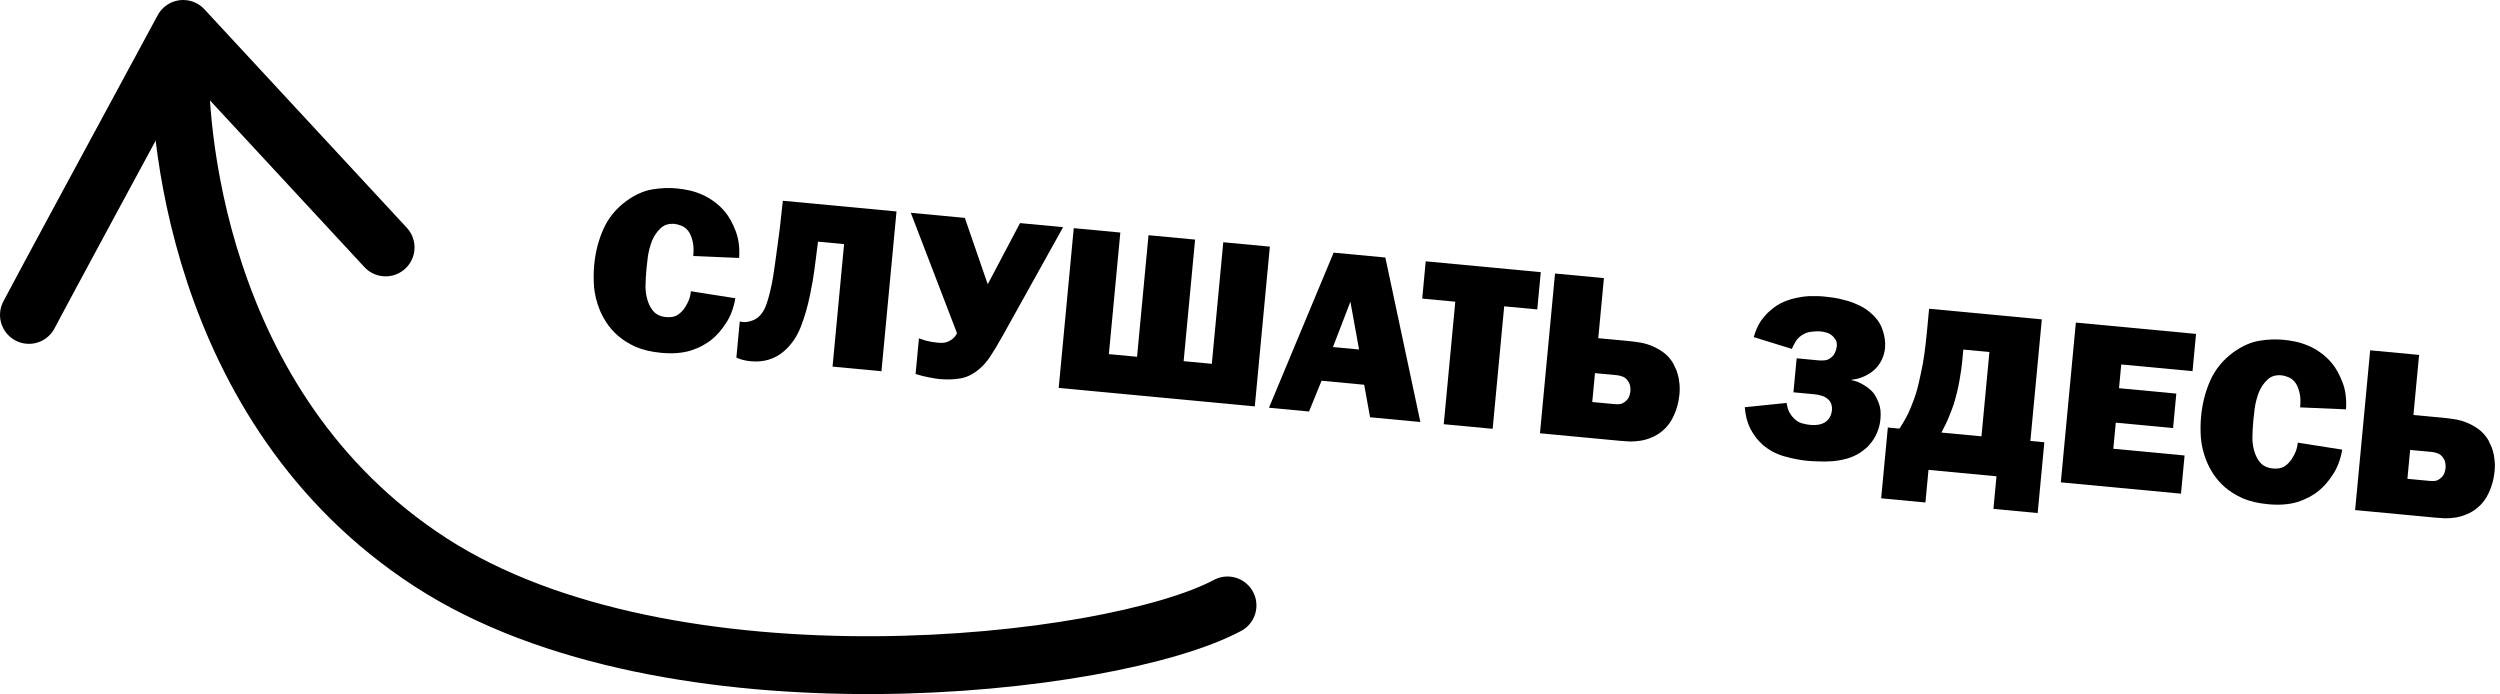
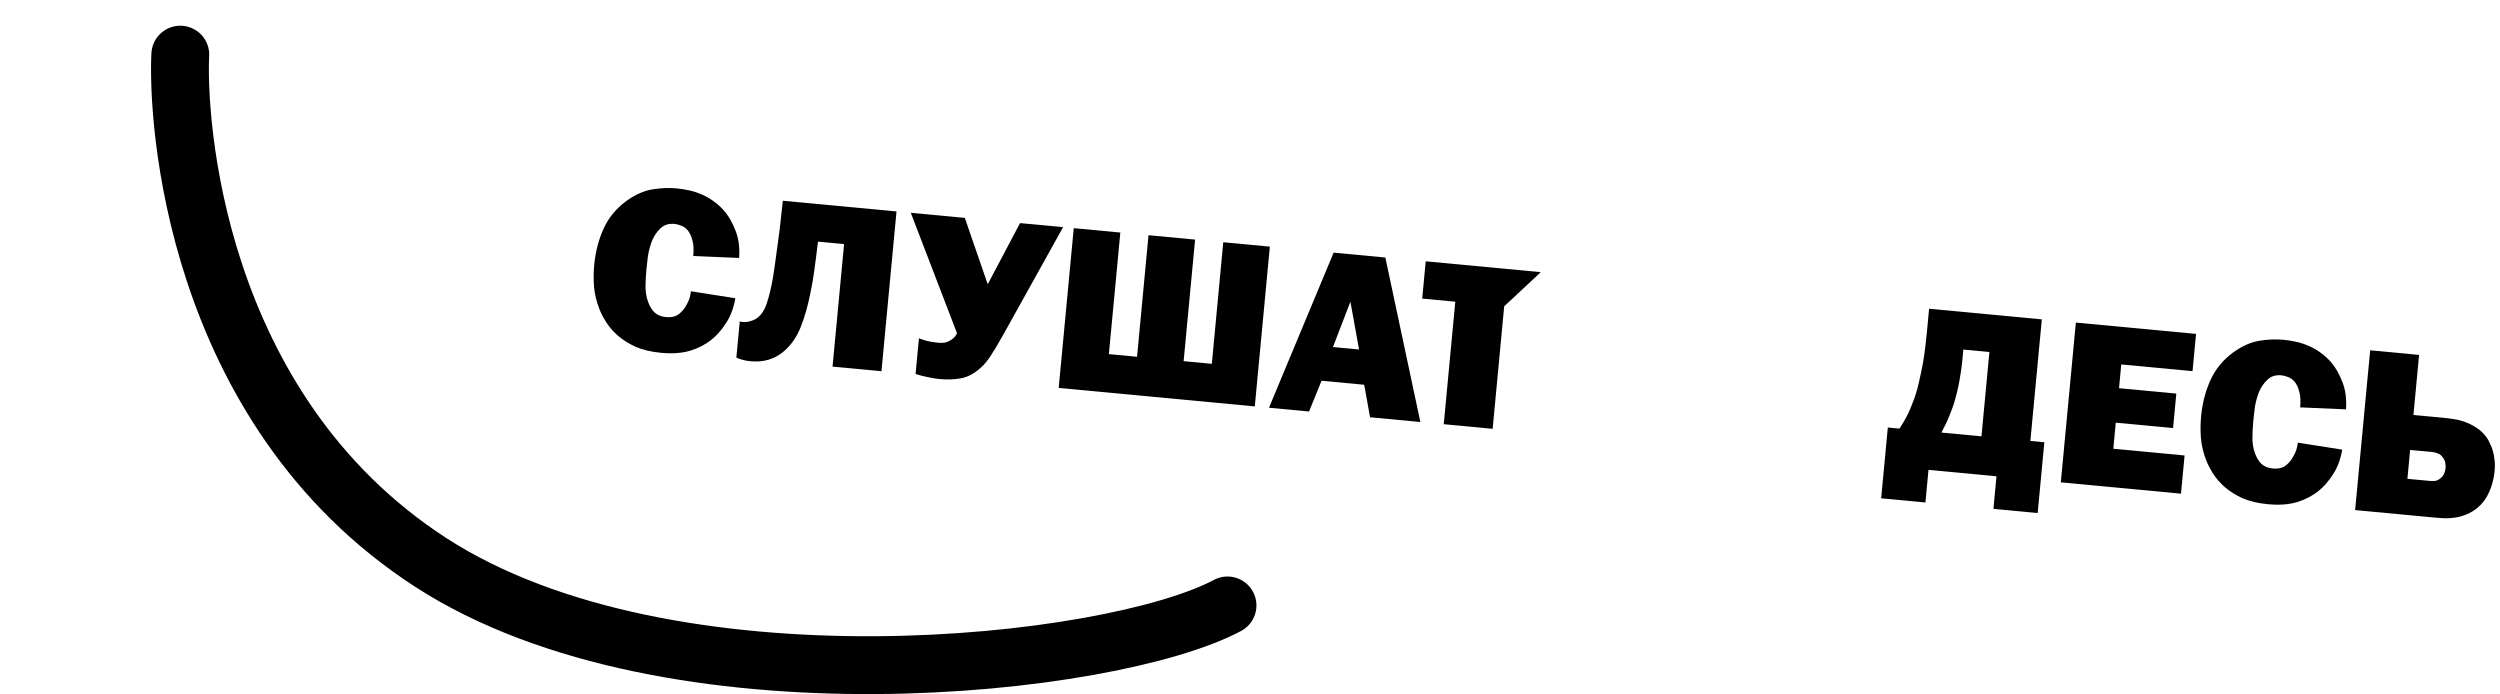
<svg xmlns="http://www.w3.org/2000/svg" width="389" height="108" viewBox="0 0 389 108" fill="none">
  <path d="M107.873 39.832C107.966 38.841 107.921 38.032 107.736 37.406C107.578 36.757 107.345 36.248 107.039 35.877C106.733 35.507 106.391 35.256 106.013 35.123C105.638 34.966 105.293 34.872 104.979 34.843C104.061 34.756 103.32 34.991 102.756 35.547C102.194 36.079 101.754 36.732 101.438 37.507C101.145 38.284 100.936 39.081 100.81 39.897C100.709 40.717 100.636 41.356 100.593 41.815C100.498 42.829 100.447 43.751 100.442 44.579C100.44 45.383 100.562 46.15 100.811 46.881C101.059 47.611 101.406 48.192 101.853 48.624C102.302 49.032 102.889 49.27 103.614 49.338C104.338 49.407 104.933 49.304 105.397 49.031C105.864 48.734 106.254 48.344 106.568 47.862C106.824 47.472 107.032 47.077 107.191 46.677C107.353 46.254 107.457 45.801 107.502 45.317L114.419 46.408C114.153 47.943 113.665 49.237 112.956 50.292C112.272 51.349 111.548 52.182 110.783 52.792C109.858 53.558 108.742 54.148 107.436 54.561C106.132 54.95 104.61 55.063 102.87 54.899C101.348 54.755 100.037 54.449 98.935 53.98C97.86 53.488 96.939 52.914 96.173 52.257C95.43 51.602 94.825 50.911 94.357 50.185C93.889 49.458 93.528 48.766 93.273 48.108C92.82 46.969 92.539 45.809 92.431 44.629C92.347 43.451 92.356 42.318 92.458 41.231C92.65 39.202 93.13 37.334 93.9 35.627C94.673 33.896 95.871 32.437 97.494 31.249C98.853 30.28 100.188 29.687 101.5 29.469C102.813 29.252 104.073 29.2 105.281 29.314C105.861 29.368 106.473 29.463 107.119 29.596C107.788 29.733 108.451 29.941 109.107 30.223C109.787 30.506 110.435 30.872 111.051 31.32C111.691 31.77 112.285 32.326 112.832 32.987C113.445 33.727 113.986 34.704 114.457 35.918C114.93 37.108 115.114 38.515 115.01 40.138L107.873 39.832Z" fill="black" />
  <path d="M139.497 32.903L137.155 57.763L129.544 57.046L131.34 37.984L127.282 37.602C127.178 38.445 127.081 39.216 126.991 39.914C126.9 40.613 126.813 41.287 126.727 41.937C126.644 42.563 126.548 43.188 126.441 43.811C126.335 44.411 126.216 45.033 126.082 45.679C125.709 47.569 125.218 49.29 124.608 50.841C123.999 52.392 123.124 53.663 121.982 54.652C120.55 55.882 118.82 56.401 116.79 56.21C116.307 56.165 115.888 56.089 115.532 55.982C115.198 55.902 114.88 55.787 114.578 55.636L115.107 50.019C115.225 50.055 115.393 50.083 115.611 50.103C115.949 50.135 116.281 50.105 116.606 50.014C116.956 49.925 117.246 49.819 117.477 49.694C118.274 49.257 118.873 48.461 119.275 47.304C119.678 46.123 120.019 44.705 120.297 43.05C120.369 42.544 120.469 41.871 120.597 41.03C120.725 40.189 120.844 39.311 120.955 38.395C121.092 37.458 121.215 36.543 121.323 35.651C121.431 34.76 121.514 34.012 121.571 33.408L121.812 31.237L139.497 32.903Z" fill="black" />
  <path d="M150.127 33.905L153.66 44.145L153.732 44.152L158.716 34.714L165.42 35.346L156.045 52.194C155.254 53.607 154.604 54.691 154.094 55.447C153.61 56.182 153.116 56.769 152.612 57.209C151.651 58.093 150.636 58.644 149.568 58.86C148.501 59.052 147.376 59.092 146.193 58.98C145.734 58.937 145.181 58.849 144.536 58.715C143.912 58.607 143.222 58.432 142.465 58.191L142.987 52.646C143.127 52.708 143.482 52.827 144.05 53.002C144.645 53.156 145.293 53.265 145.994 53.331C146.235 53.354 146.503 53.355 146.798 53.334C147.116 53.315 147.456 53.201 147.817 52.991C148.022 52.889 148.218 52.749 148.405 52.571C148.592 52.394 148.761 52.154 148.912 51.851L141.72 33.112L150.127 33.905Z" fill="black" />
  <path d="M174.323 36.184L172.541 55.101L176.926 55.514L178.708 36.597L185.956 37.28L184.174 56.197L188.559 56.611L190.341 37.694L197.589 38.376L195.247 63.237L164.733 60.362L167.076 35.501L174.323 36.184Z" fill="black" />
  <path d="M221.008 65.664L213.181 64.926L212.268 59.868L205.636 59.243L203.686 64.032L197.453 63.444L207.514 39.312L215.559 40.069L221.008 65.664ZM210.122 46.943L207.41 53.999L211.469 54.382L210.122 46.943Z" fill="black" />
-   <path d="M239.745 42.348L239.199 48.147L234.053 47.662L232.257 66.724L224.647 66.007L226.443 46.945L221.297 46.46L221.843 40.661L239.745 42.348Z" fill="black" />
-   <path d="M249.571 43.274L248.69 52.624L253.728 53.098C254.187 53.142 254.716 53.216 255.315 53.321C255.915 53.426 256.508 53.604 257.093 53.854C257.703 54.107 258.293 54.443 258.863 54.862C259.433 55.281 259.929 55.84 260.35 56.538C260.433 56.692 260.535 56.908 260.655 57.188C260.801 57.445 260.928 57.774 261.037 58.174C261.17 58.577 261.259 59.048 261.306 59.589C261.379 60.108 261.385 60.693 261.323 61.346C261.212 62.529 260.926 63.624 260.466 64.629C260.032 65.611 259.431 66.42 258.665 67.055C258.136 67.492 257.58 67.83 256.997 68.067C256.438 68.307 255.874 68.474 255.305 68.566C254.736 68.659 254.171 68.703 253.611 68.699C253.053 68.671 252.532 68.634 252.049 68.588L239.619 67.417L241.961 42.557L249.571 43.274ZM247.755 62.553L251.161 62.874C251.427 62.899 251.719 62.903 252.038 62.884C252.359 62.841 252.679 62.676 252.999 62.389C253.239 62.168 253.408 61.928 253.505 61.669C253.603 61.41 253.664 61.148 253.689 60.882C253.714 60.617 253.702 60.359 253.652 60.111C253.626 59.865 253.517 59.599 253.325 59.312C253.091 58.949 252.821 58.717 252.513 58.614C252.233 58.49 251.923 58.413 251.585 58.381L248.178 58.06L247.755 62.553Z" fill="black" />
-   <path d="M272.886 52.454C273.146 51.503 273.504 50.684 273.959 49.996C274.438 49.309 274.941 48.748 275.47 48.31C276.136 47.715 276.849 47.258 277.61 46.94C278.395 46.623 279.16 46.403 279.903 46.278C280.648 46.129 281.349 46.061 282.006 46.074C282.665 46.063 283.236 46.08 283.719 46.126C284.106 46.162 284.588 46.22 285.166 46.299C285.767 46.38 286.389 46.511 287.029 46.694C287.697 46.854 288.357 47.087 289.011 47.392C289.691 47.676 290.314 48.051 290.879 48.519C291.92 49.372 292.6 50.302 292.92 51.307C293.266 52.29 293.396 53.241 293.309 54.159C293.25 54.787 293.083 55.393 292.809 55.976C292.537 56.536 292.173 57.038 291.717 57.482C291.263 57.902 290.73 58.254 290.118 58.538C289.531 58.824 288.868 59.005 288.129 59.082L288.122 59.154C288.816 59.293 289.45 59.547 290.025 59.918C290.625 60.267 291.123 60.68 291.517 61.156C291.821 61.55 292.099 62.088 292.352 62.77C292.607 63.428 292.689 64.24 292.598 65.206C292.527 65.955 292.367 66.623 292.116 67.208C291.893 67.772 291.614 68.27 291.281 68.702C290.972 69.136 290.646 69.495 290.302 69.779C289.958 70.064 289.657 70.291 289.397 70.462C288.723 70.886 288.011 71.197 287.262 71.394C286.512 71.592 285.769 71.717 285.033 71.769C284.296 71.822 283.601 71.829 282.946 71.792C282.314 71.781 281.768 71.754 281.309 71.711C280.149 71.602 278.916 71.364 277.61 70.997C276.328 70.632 275.192 70.013 274.202 69.14C273.484 68.487 272.866 67.674 272.348 66.699C271.857 65.702 271.572 64.59 271.492 63.364L277.99 62.697C278.007 62.771 278.067 63.045 278.169 63.518C278.297 63.969 278.536 64.406 278.886 64.828C279.302 65.331 279.77 65.667 280.29 65.838C280.812 65.985 281.255 66.075 281.617 66.109C282.221 66.166 282.735 66.142 283.16 66.035C283.584 65.929 283.928 65.767 284.193 65.548C284.431 65.351 284.625 65.101 284.775 64.798C284.926 64.496 285.017 64.175 285.049 63.837C285.081 63.499 285.049 63.191 284.953 62.914C284.883 62.615 284.702 62.342 284.408 62.095C284.093 61.821 283.756 61.643 283.398 61.561C283.043 61.454 282.696 61.385 282.358 61.353L279.06 61.042L279.558 55.752L283.037 56.079C283.303 56.104 283.621 56.098 283.99 56.059C284.359 56.021 284.705 55.846 285.026 55.535C285.238 55.36 285.406 55.132 285.53 54.852C285.68 54.549 285.771 54.228 285.803 53.89C285.844 53.455 285.779 53.108 285.609 52.848C285.438 52.588 285.274 52.39 285.116 52.253C284.869 52.035 284.591 51.875 284.284 51.773C283.977 51.671 283.618 51.6 283.207 51.562C282.869 51.53 282.416 51.548 281.849 51.617C281.309 51.663 280.777 51.869 280.255 52.234C279.89 52.492 279.591 52.818 279.359 53.21C279.127 53.602 278.947 53.963 278.818 54.292L272.886 52.454Z" fill="black" />
+   <path d="M239.745 42.348L234.053 47.662L232.257 66.724L224.647 66.007L226.443 46.945L221.297 46.46L221.843 40.661L239.745 42.348Z" fill="black" />
  <path d="M317.708 49.694L315.926 68.611L318.1 68.816L317.062 79.832L310.177 79.184L310.655 74.11L300.073 73.113L299.595 78.187L292.709 77.538L293.747 66.521L295.559 66.692C296.328 65.521 296.903 64.454 297.287 63.491C297.694 62.53 298.026 61.599 298.281 60.696C298.423 60.222 298.65 59.244 298.96 57.762C299.294 56.283 299.587 54.214 299.837 51.556L300.168 48.041L317.708 49.694ZM305.305 56.386C305.239 57.086 305.101 58.036 304.89 59.235C304.68 60.434 304.381 61.661 303.995 62.916C303.826 63.413 303.599 64.013 303.313 64.717C303.054 65.399 302.644 66.263 302.082 67.306L308.316 67.894L309.552 54.775L305.493 54.393L305.305 56.386Z" fill="black" />
  <path d="M341.704 51.955L341.158 57.753L330.068 56.708L329.72 60.404L338.635 61.244L338.13 66.608L329.215 65.768L328.832 69.827L339.922 70.872L339.362 76.815L320.662 75.053L323.004 50.193L341.704 51.955Z" fill="black" />
  <path d="M357.904 63.389C357.998 62.398 357.952 61.59 357.767 60.963C357.609 60.314 357.377 59.805 357.07 59.435C356.764 59.065 356.422 58.813 356.044 58.68C355.669 58.523 355.325 58.429 355.011 58.4C354.093 58.313 353.351 58.548 352.787 59.105C352.225 59.636 351.786 60.29 351.469 61.064C351.177 61.841 350.967 62.638 350.842 63.455C350.74 64.274 350.668 64.913 350.624 65.372C350.529 66.387 350.479 67.308 350.474 68.136C350.471 68.941 350.594 69.708 350.842 70.438C351.09 71.168 351.437 71.749 351.884 72.181C352.333 72.589 352.92 72.828 353.645 72.896C354.37 72.964 354.964 72.862 355.429 72.588C355.895 72.291 356.286 71.901 356.599 71.419C356.855 71.029 357.063 70.634 357.223 70.235C357.384 69.811 357.488 69.358 357.534 68.875L364.451 69.965C364.184 71.5 363.697 72.795 362.988 73.849C362.303 74.906 361.579 75.74 360.814 76.35C359.889 77.116 358.773 77.705 357.467 78.118C356.163 78.507 354.641 78.62 352.902 78.456C351.38 78.313 350.068 78.006 348.966 77.537C347.892 77.046 346.971 76.472 346.204 75.814C345.461 75.159 344.856 74.469 344.388 73.742C343.92 73.015 343.559 72.323 343.304 71.666C342.851 70.526 342.57 69.366 342.462 68.186C342.378 67.008 342.387 65.876 342.49 64.788C342.681 62.759 343.162 60.891 343.932 59.184C344.704 57.453 345.902 55.994 347.525 54.806C348.884 53.837 350.219 53.244 351.532 53.027C352.844 52.809 354.104 52.757 355.312 52.871C355.892 52.926 356.505 53.02 357.15 53.154C357.82 53.29 358.483 53.499 359.139 53.78C359.819 54.063 360.467 54.429 361.083 54.877C361.723 55.328 362.316 55.883 362.863 56.544C363.476 57.284 364.018 58.261 364.488 59.476C364.961 60.666 365.145 62.073 365.041 63.696L357.904 63.389Z" fill="black" />
  <path d="M376.41 55.224L375.529 64.574L380.566 65.049C381.025 65.092 381.554 65.166 382.154 65.272C382.753 65.377 383.346 65.555 383.932 65.805C384.541 66.057 385.131 66.393 385.701 66.812C386.271 67.232 386.767 67.79 387.189 68.488C387.272 68.642 387.373 68.859 387.493 69.138C387.639 69.396 387.767 69.725 387.875 70.125C388.008 70.527 388.098 70.999 388.144 71.54C388.217 72.058 388.223 72.644 388.161 73.296C388.05 74.48 387.764 75.574 387.304 76.579C386.87 77.562 386.27 78.37 385.503 79.005C384.974 79.443 384.418 79.78 383.836 80.018C383.277 80.258 382.713 80.424 382.143 80.517C381.574 80.609 381.009 80.653 380.449 80.649C379.891 80.621 379.37 80.584 378.887 80.539L366.457 79.368L368.799 54.507L376.41 55.224ZM374.593 74.504L378 74.825C378.265 74.85 378.558 74.853 378.876 74.834C379.197 74.791 379.517 74.627 379.837 74.34C380.077 74.119 380.246 73.879 380.343 73.62C380.441 73.361 380.502 73.099 380.527 72.833C380.552 72.567 380.54 72.31 380.49 72.061C380.465 71.815 380.356 71.549 380.163 71.263C379.929 70.9 379.659 70.667 379.352 70.565C379.071 70.441 378.761 70.363 378.423 70.331L375.017 70.01L374.593 74.504Z" fill="black" />
  <path d="M191.001 94.205C173.005 103.821 104.218 111.597 67.026 87.516C29.833 63.435 27.555 17.976 28.054 8.5" stroke="black" stroke-width="9" stroke-linecap="round" />
-   <path d="M4.501 49C5.301 47.4 20.834 18.667 28.501 4.5L60.001 38.5" stroke="black" stroke-width="9" stroke-linecap="round" stroke-linejoin="round" />
</svg>